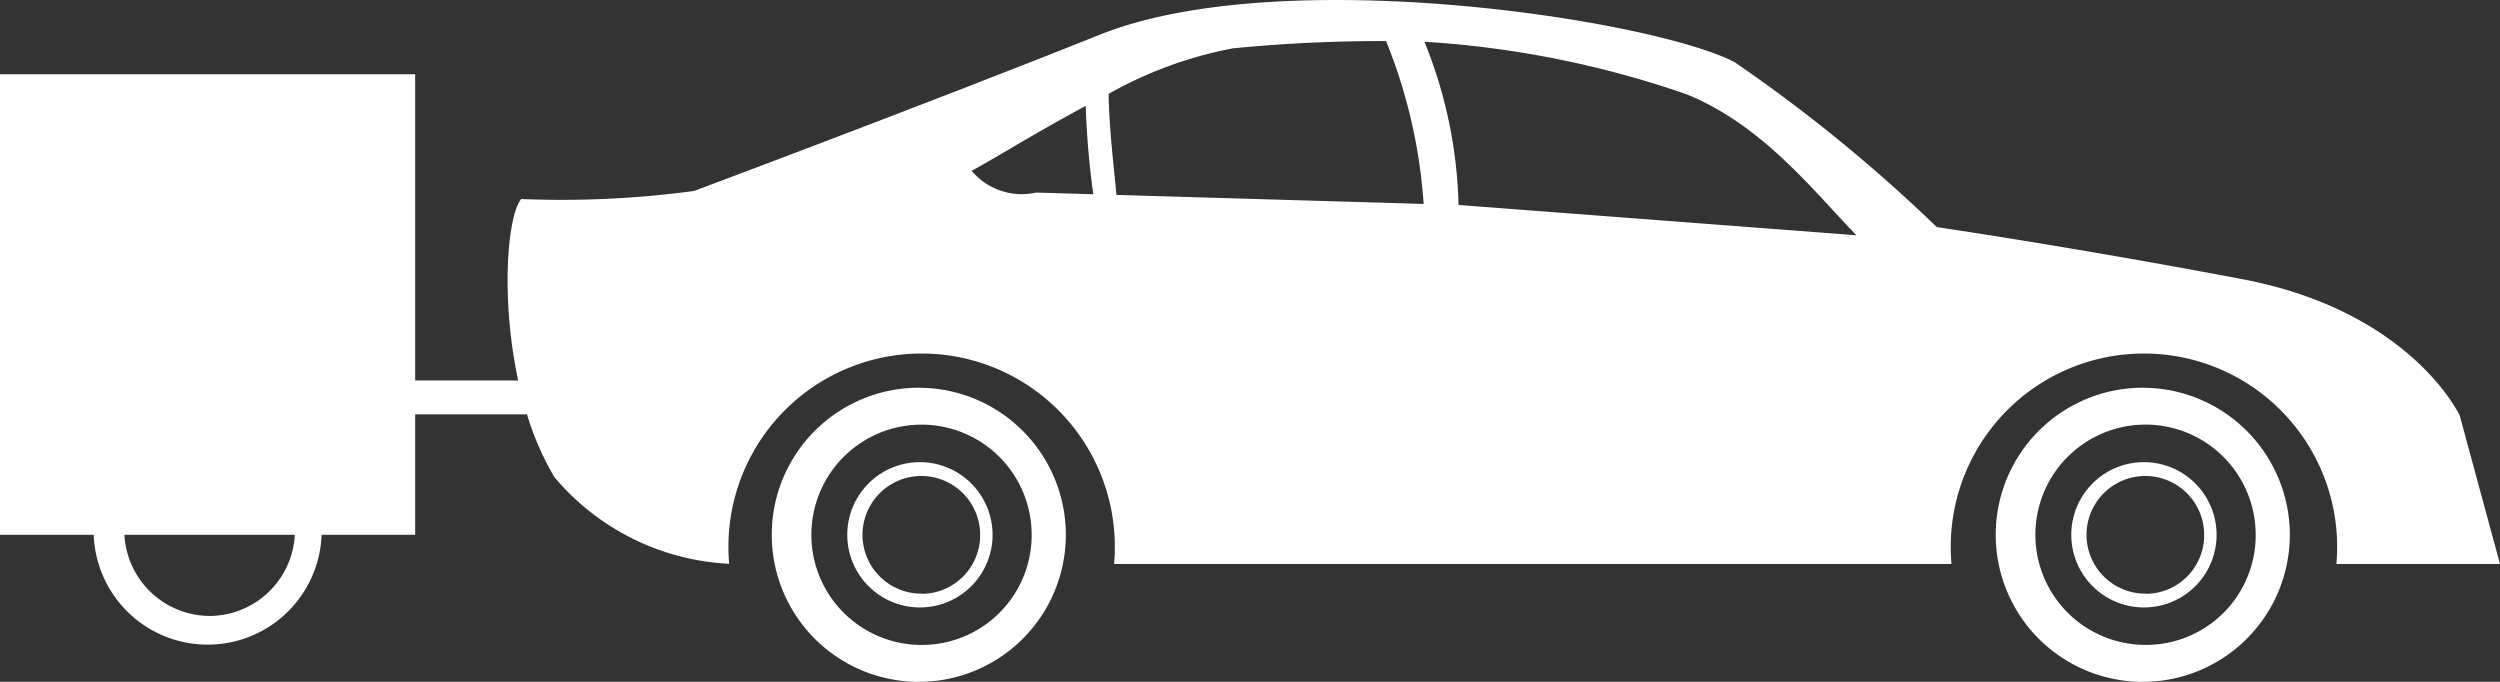
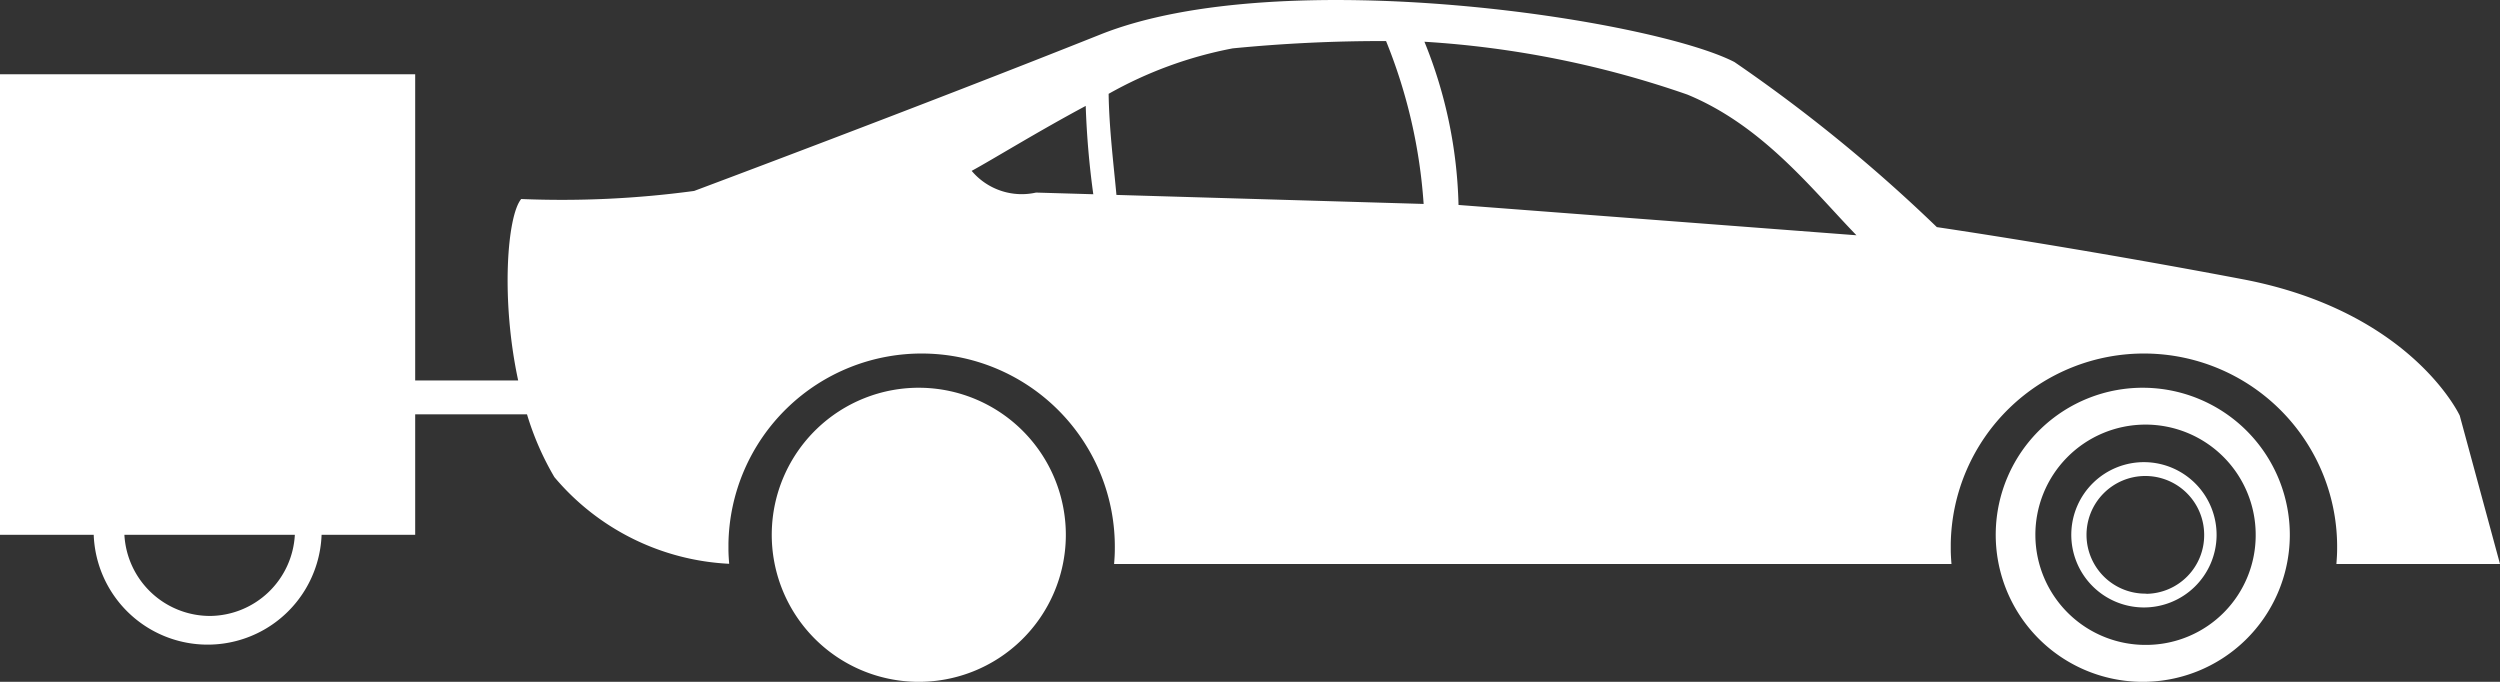
<svg xmlns="http://www.w3.org/2000/svg" width="66" height="18" viewBox="0 0 66 18">
  <rect x="0" y="0" width="66" height="18" fill="#333333" stroke="none" />
-   <path id="be-icon-white" d="M117.326,116.312l-1.063-3.918s-1.275-2.753-5.735-3.6-8.069-1.375-8.069-1.375a41.346,41.346,0,0,0-5.345-4.359c-2.187-1.126-11.961-2.633-16.739-.726s-10.724,4.13-10.724,4.13a26,26,0,0,1-4.565.213c-.371.446-.541,2.648-.08,4.791H62.287v-8.085H51.326v12.158H53.8a3.01,3.01,0,0,0,6.016,0h2.471v-3.179h2.952a7.53,7.53,0,0,0,.723,1.657,6.438,6.438,0,0,0,4.614,2.288c-.009-.125-.019-.25-.019-.378v-.145a5.1,5.1,0,1,1,10.2.145c0,.13-.009.256-.019.383h22.107c-.01-.127-.019-.253-.019-.383v-.145a5.1,5.1,0,1,1,10.2.145c0,.13-.01.256-.019.383Zm-60.443,1.372a2.265,2.265,0,0,1-2.273-2.143h4.5A2.264,2.264,0,0,1,56.883,117.684Zm21.795-11.177h0a1.729,1.729,0,0,1-1.7-.573c.567-.308,1.732-1.03,3.011-1.715a22.369,22.369,0,0,0,.2,2.332Zm2.122.062h0c-.066-.732-.194-1.757-.206-2.669a10.755,10.755,0,0,1,3.275-1.2,40.342,40.342,0,0,1,4.049-.193,13.925,13.925,0,0,1,.992,4.3Zm9.031.265h0a12.156,12.156,0,0,0-.9-4.309,25.924,25.924,0,0,1,6.939,1.394c2,.824,3.316,2.529,4.466,3.715Zm18.129,4.826h0a3.882,3.882,0,1,0,3.817,3.922A3.885,3.885,0,0,0,107.955,111.66Zm.06,6.788a2.908,2.908,0,1,1,2.856-2.907A2.894,2.894,0,0,1,108.019,118.448Zm-.06-4.824h0a1.918,1.918,0,1,0,1.884,1.938A1.92,1.92,0,0,0,107.959,113.624Zm.03,3.471a1.553,1.553,0,1,1,1.526-1.553A1.547,1.547,0,0,1,107.989,117.1ZM75.647,111.66h0a3.882,3.882,0,1,0,3.817,3.922A3.885,3.885,0,0,0,75.643,111.66Zm.059,6.789a2.908,2.908,0,1,1,2.856-2.908A2.9,2.9,0,0,1,75.705,118.449Zm-.06-4.825h0a1.918,1.918,0,1,0,1.884,1.938A1.921,1.921,0,0,0,75.646,113.624Zm.03,3.471a1.553,1.553,0,1,1,1.526-1.553A1.549,1.549,0,0,1,75.676,117.1Z" transform="translate(-51.326 -101.423)" fill="#fff" />
+   <path id="be-icon-white" d="M117.326,116.312l-1.063-3.918s-1.275-2.753-5.735-3.6-8.069-1.375-8.069-1.375a41.346,41.346,0,0,0-5.345-4.359c-2.187-1.126-11.961-2.633-16.739-.726s-10.724,4.13-10.724,4.13a26,26,0,0,1-4.565.213c-.371.446-.541,2.648-.08,4.791H62.287v-8.085H51.326v12.158H53.8a3.01,3.01,0,0,0,6.016,0h2.471v-3.179h2.952a7.53,7.53,0,0,0,.723,1.657,6.438,6.438,0,0,0,4.614,2.288c-.009-.125-.019-.25-.019-.378v-.145a5.1,5.1,0,1,1,10.2.145c0,.13-.009.256-.019.383h22.107c-.01-.127-.019-.253-.019-.383v-.145a5.1,5.1,0,1,1,10.2.145c0,.13-.01.256-.019.383Zm-60.443,1.372a2.265,2.265,0,0,1-2.273-2.143h4.5A2.264,2.264,0,0,1,56.883,117.684Zm21.795-11.177h0a1.729,1.729,0,0,1-1.7-.573c.567-.308,1.732-1.03,3.011-1.715a22.369,22.369,0,0,0,.2,2.332Zm2.122.062h0c-.066-.732-.194-1.757-.206-2.669a10.755,10.755,0,0,1,3.275-1.2,40.342,40.342,0,0,1,4.049-.193,13.925,13.925,0,0,1,.992,4.3Zm9.031.265h0a12.156,12.156,0,0,0-.9-4.309,25.924,25.924,0,0,1,6.939,1.394c2,.824,3.316,2.529,4.466,3.715Zm18.129,4.826h0a3.882,3.882,0,1,0,3.817,3.922A3.885,3.885,0,0,0,107.955,111.66Zm.06,6.788a2.908,2.908,0,1,1,2.856-2.907A2.894,2.894,0,0,1,108.019,118.448Zm-.06-4.824h0a1.918,1.918,0,1,0,1.884,1.938A1.92,1.92,0,0,0,107.959,113.624Zm.03,3.471a1.553,1.553,0,1,1,1.526-1.553A1.547,1.547,0,0,1,107.989,117.1ZM75.647,111.66h0a3.882,3.882,0,1,0,3.817,3.922A3.885,3.885,0,0,0,75.643,111.66Zm.059,6.789A2.9,2.9,0,0,1,75.705,118.449Zm-.06-4.825h0a1.918,1.918,0,1,0,1.884,1.938A1.921,1.921,0,0,0,75.646,113.624Zm.03,3.471a1.553,1.553,0,1,1,1.526-1.553A1.549,1.549,0,0,1,75.676,117.1Z" transform="translate(-51.326 -101.423)" fill="#fff" />
</svg>